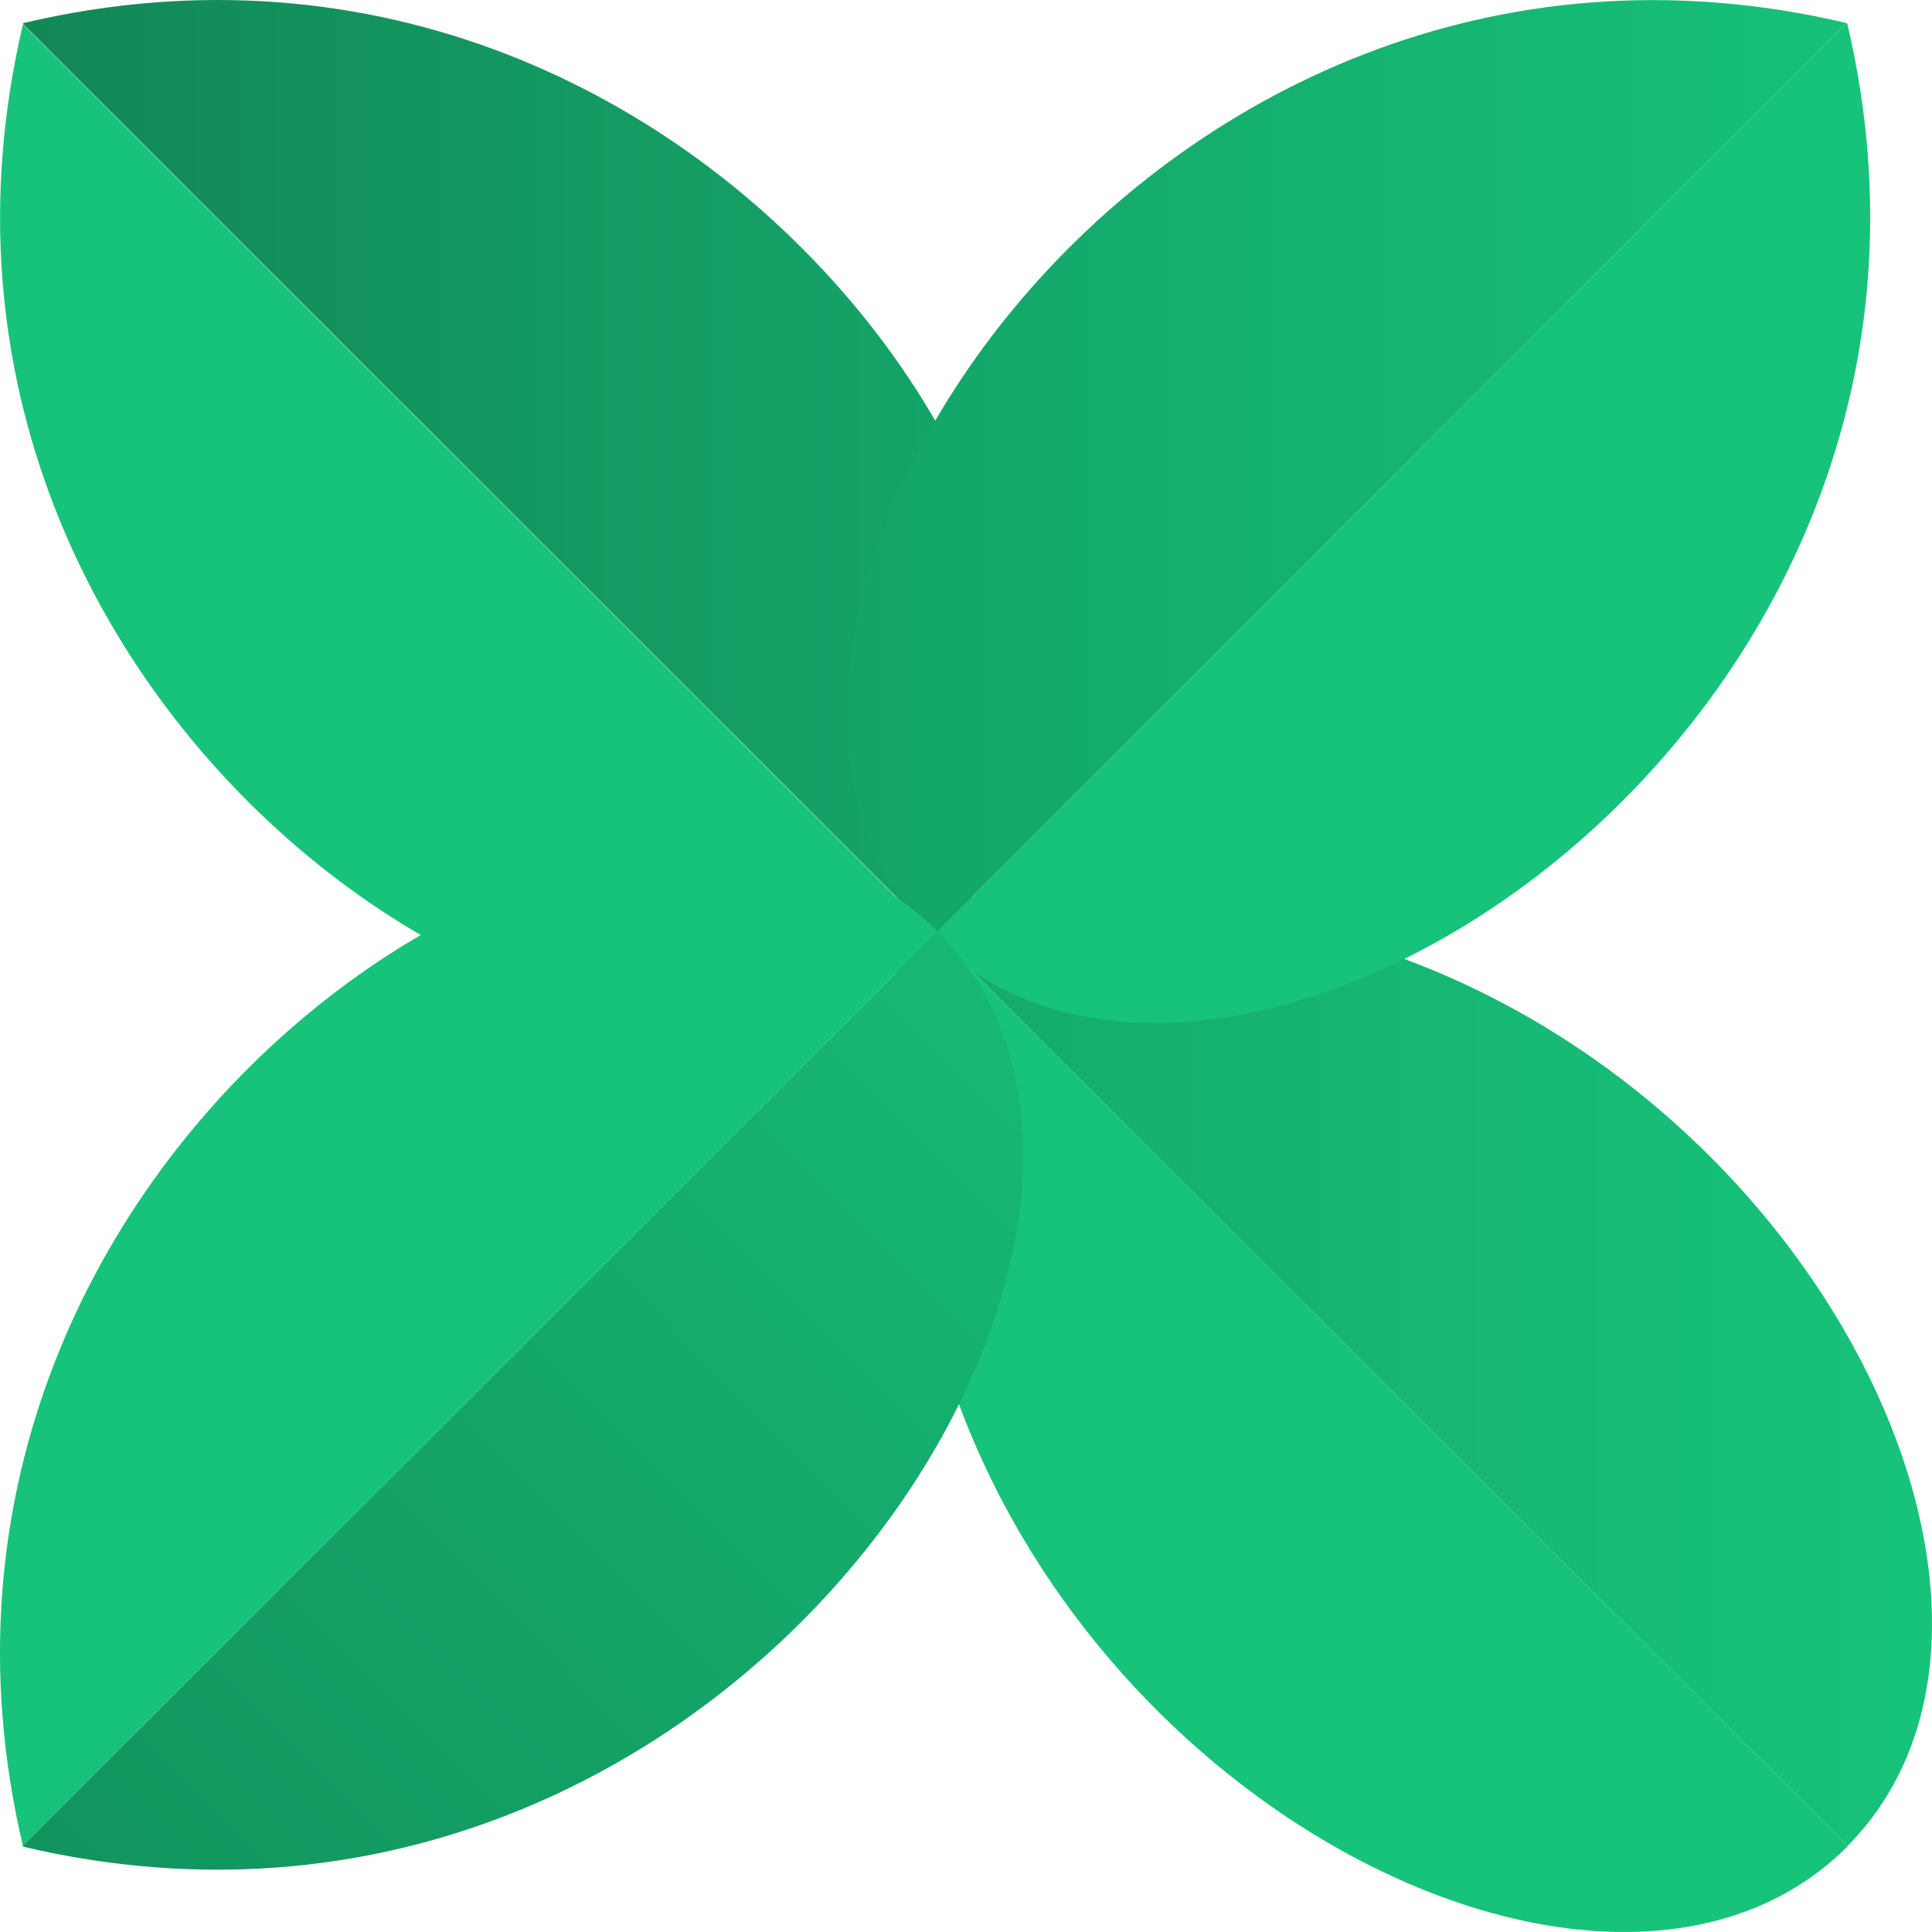
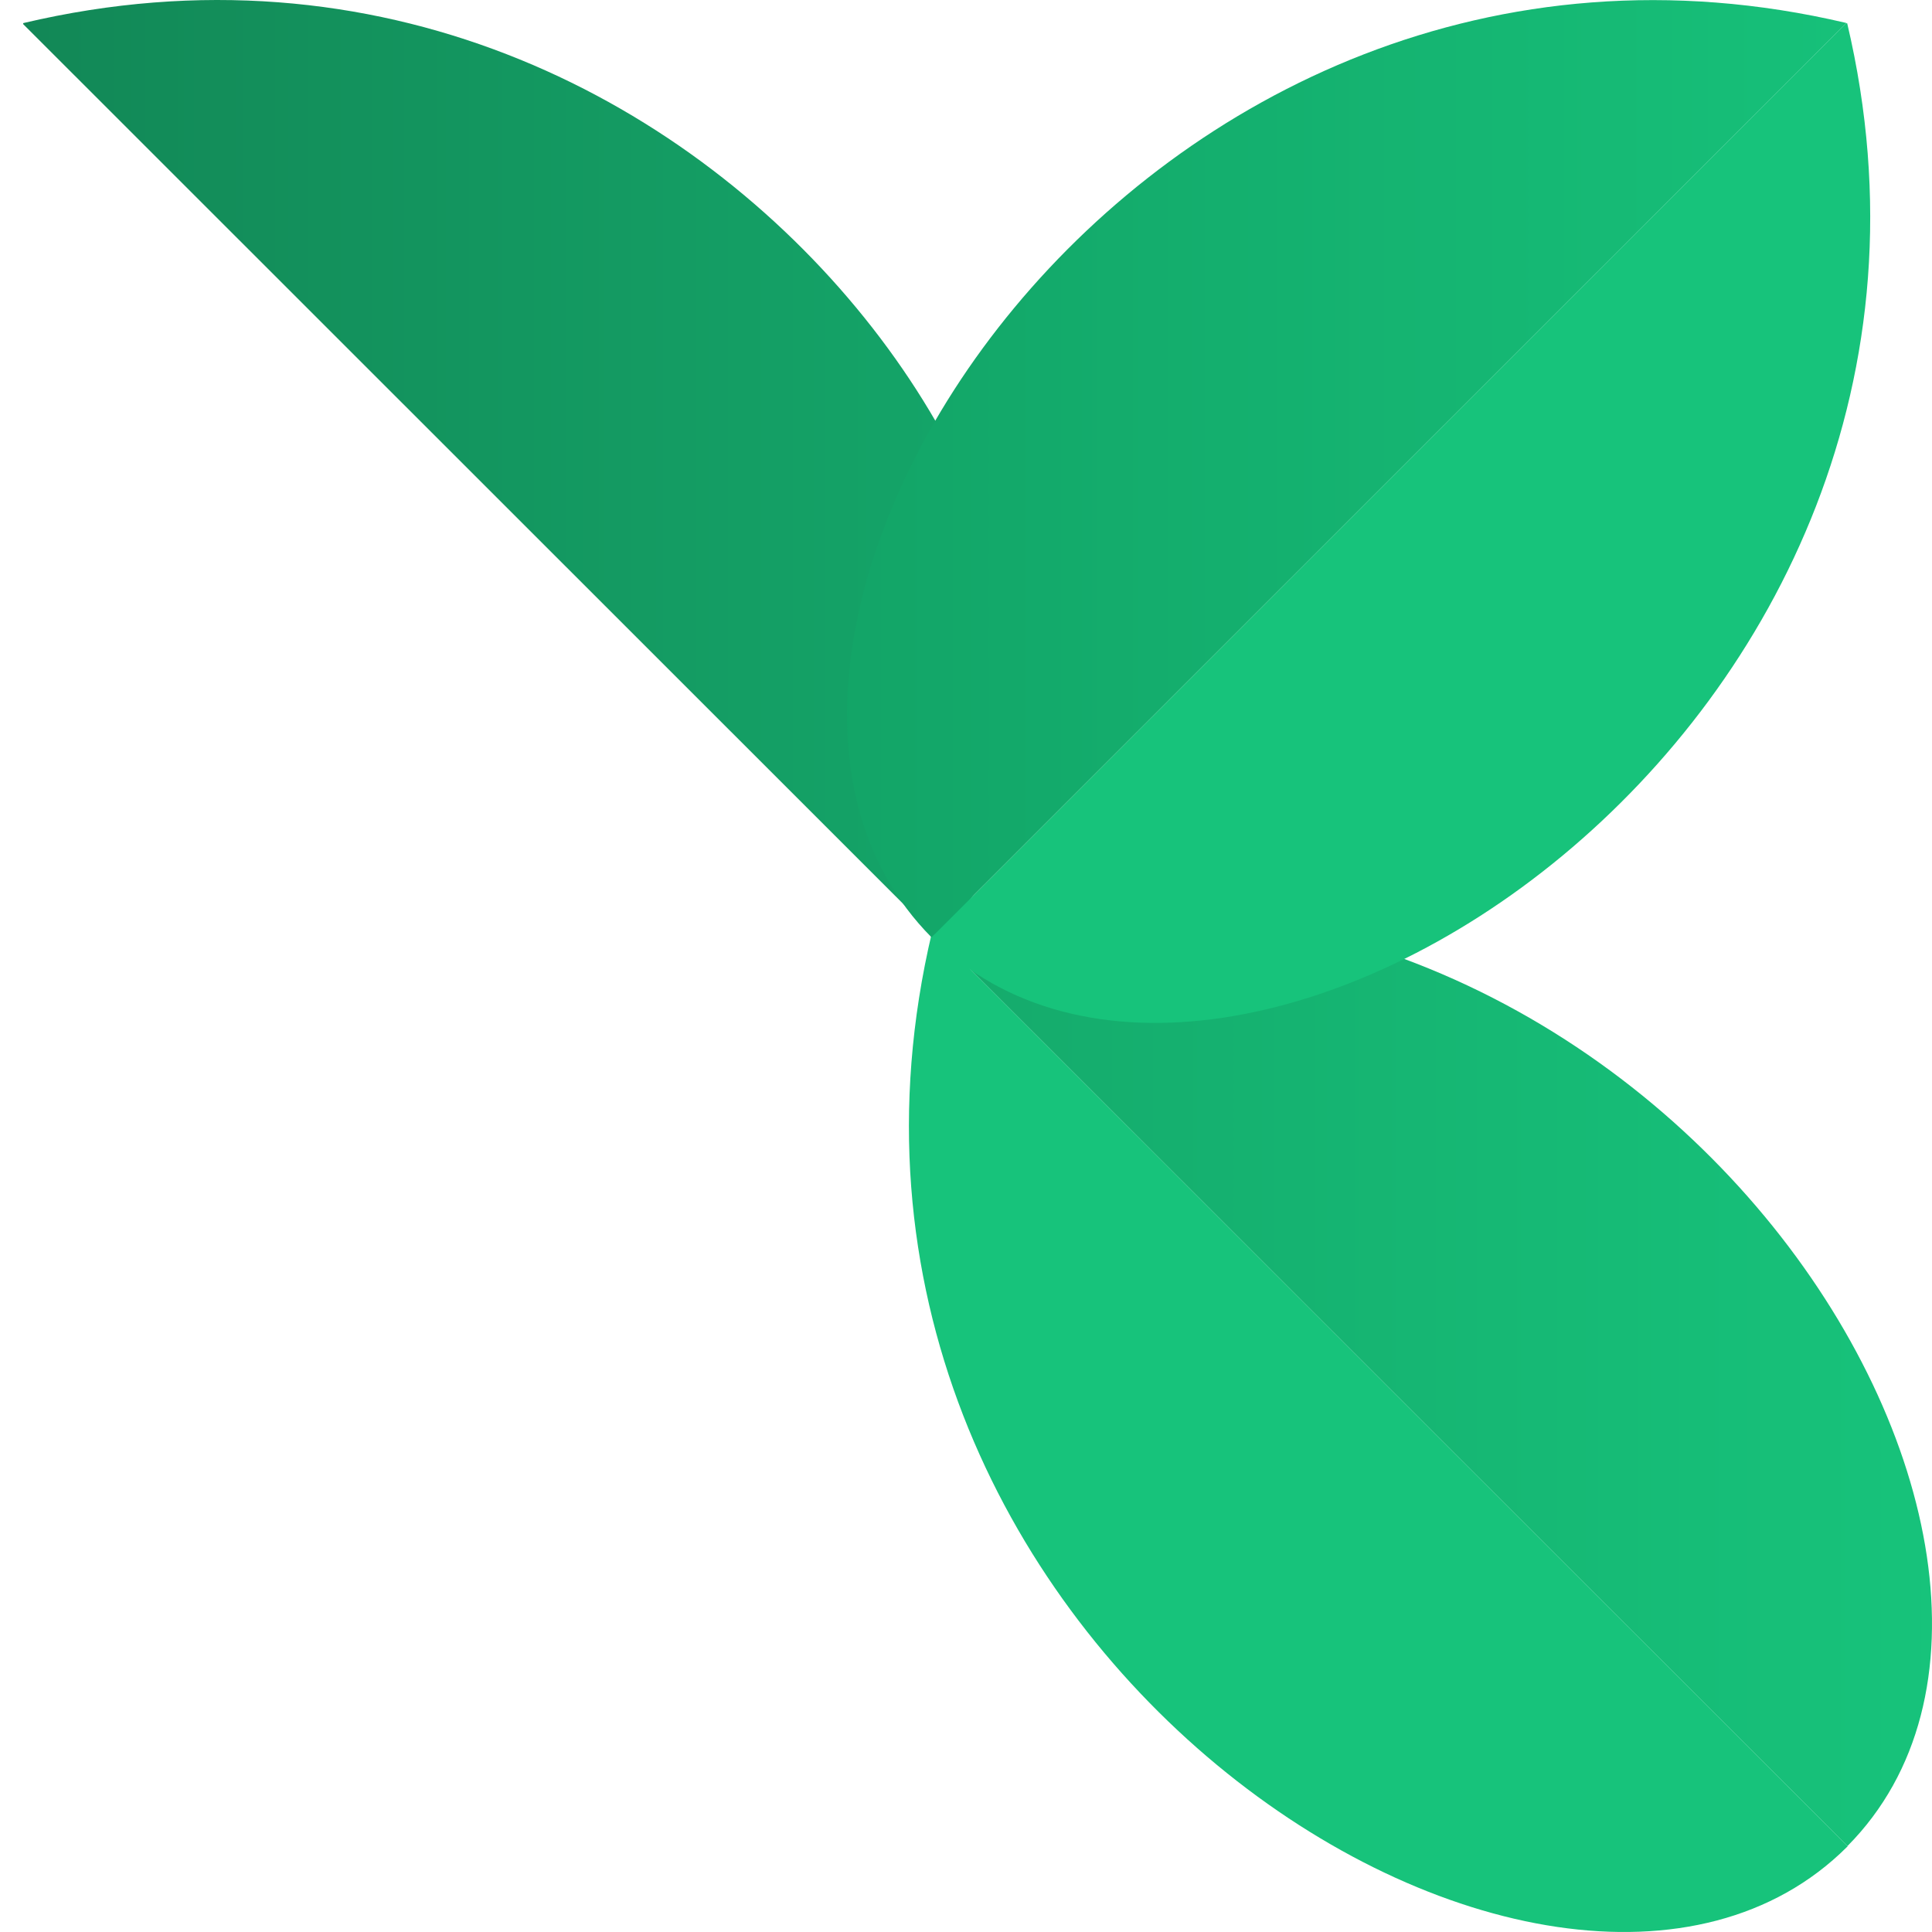
<svg xmlns="http://www.w3.org/2000/svg" width="94" height="94" viewBox="0 0 94 94" fill="none">
-   <path d="M45.616 45.669L1.117 1.185C-6.988 35.622 31.337 59.818 45.616 45.669Z" fill="#17C37B" />
  <path d="M1.128 1.132L1.128 1.174L45.627 45.659L45.658 45.627C59.874 31.374 35.628 -7.023 1.138 1.122L1.128 1.132Z" fill="url(#paint0_linear_2_1033)" />
  <path d="M89.886 89.82L45.387 45.336C79.835 37.233 104.039 75.546 89.886 89.82Z" fill="url(#paint1_linear_2_1033)" />
  <path d="M45.356 45.345L45.397 45.345L89.896 89.83L89.865 89.861C75.608 104.073 37.198 79.835 45.345 45.356L45.356 45.345Z" fill="#17C37B" />
  <path d="M45.324 45.607L89.829 1.117C55.381 -6.982 31.173 31.335 45.324 45.607Z" fill="url(#paint2_linear_2_1033)" />
  <path d="M89.87 1.137L89.818 1.127L45.324 45.607L45.345 45.627C59.612 59.847 98.024 35.605 89.87 1.116V1.137Z" fill="#17C37B" />
-   <path d="M45.617 45.313L1.112 89.803C-6.989 55.367 31.34 31.166 45.617 45.313Z" fill="#17C37B" />
-   <path d="M1.123 89.856L1.112 89.803L45.617 45.313L45.637 45.334C59.862 59.596 35.612 97.996 1.112 89.845L1.123 89.856Z" fill="url(#paint3_linear_2_1033)" />
  <defs>
    <linearGradient id="paint0_linear_2_1033" x1="94.472" y1="0.008" x2="0" y2="0.008" gradientUnits="userSpaceOnUse">
      <stop stop-color="#17C37B" />
      <stop offset="1" stop-color="#128756" />
    </linearGradient>
    <linearGradient id="paint1_linear_2_1033" x1="94.472" y1="0.008" x2="0" y2="0.008" gradientUnits="userSpaceOnUse">
      <stop stop-color="#17C37B" />
      <stop offset="1" stop-color="#12935D" />
    </linearGradient>
    <linearGradient id="paint2_linear_2_1033" x1="94.472" y1="0.008" x2="0" y2="0.008" gradientUnits="userSpaceOnUse">
      <stop stop-color="#17C37B" />
      <stop offset="1" stop-color="#0F8D58" />
    </linearGradient>
    <linearGradient id="paint3_linear_2_1033" x1="59.08" y1="32.054" x2="1.067" y2="89.8" gradientUnits="userSpaceOnUse">
      <stop stop-color="#17C37B" />
      <stop offset="1" stop-color="#12935D" />
    </linearGradient>
  </defs>
</svg>